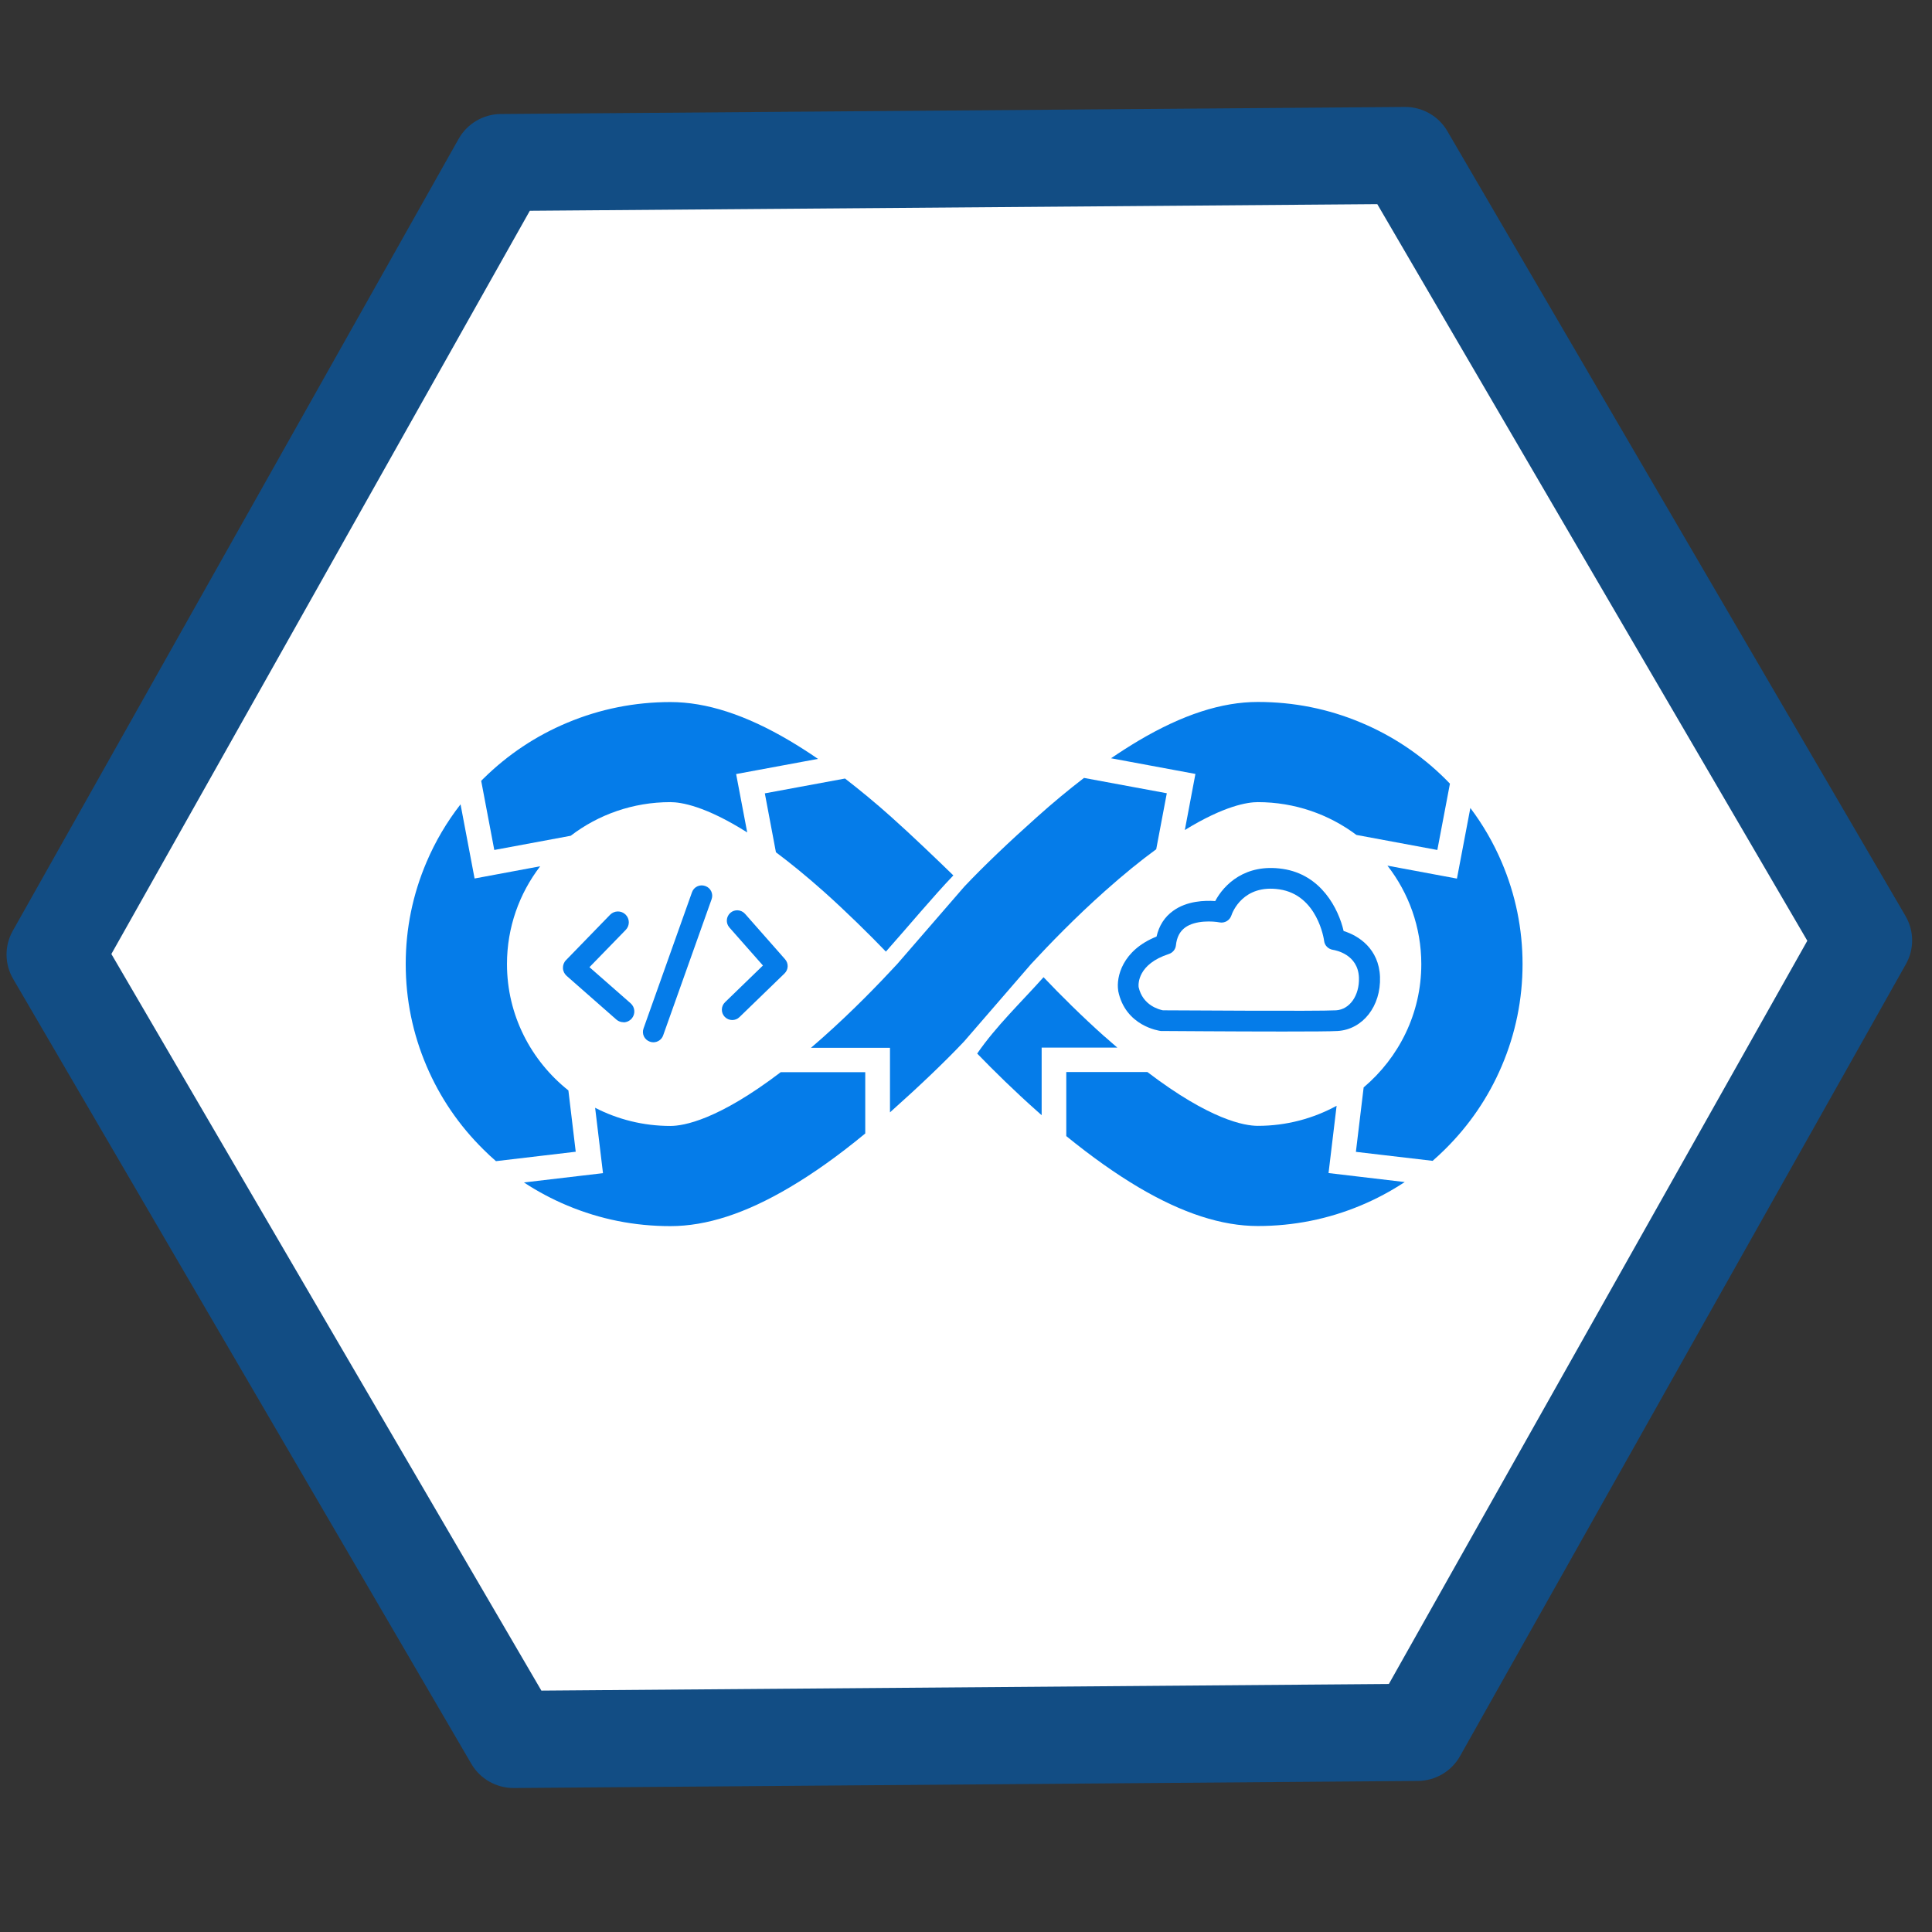
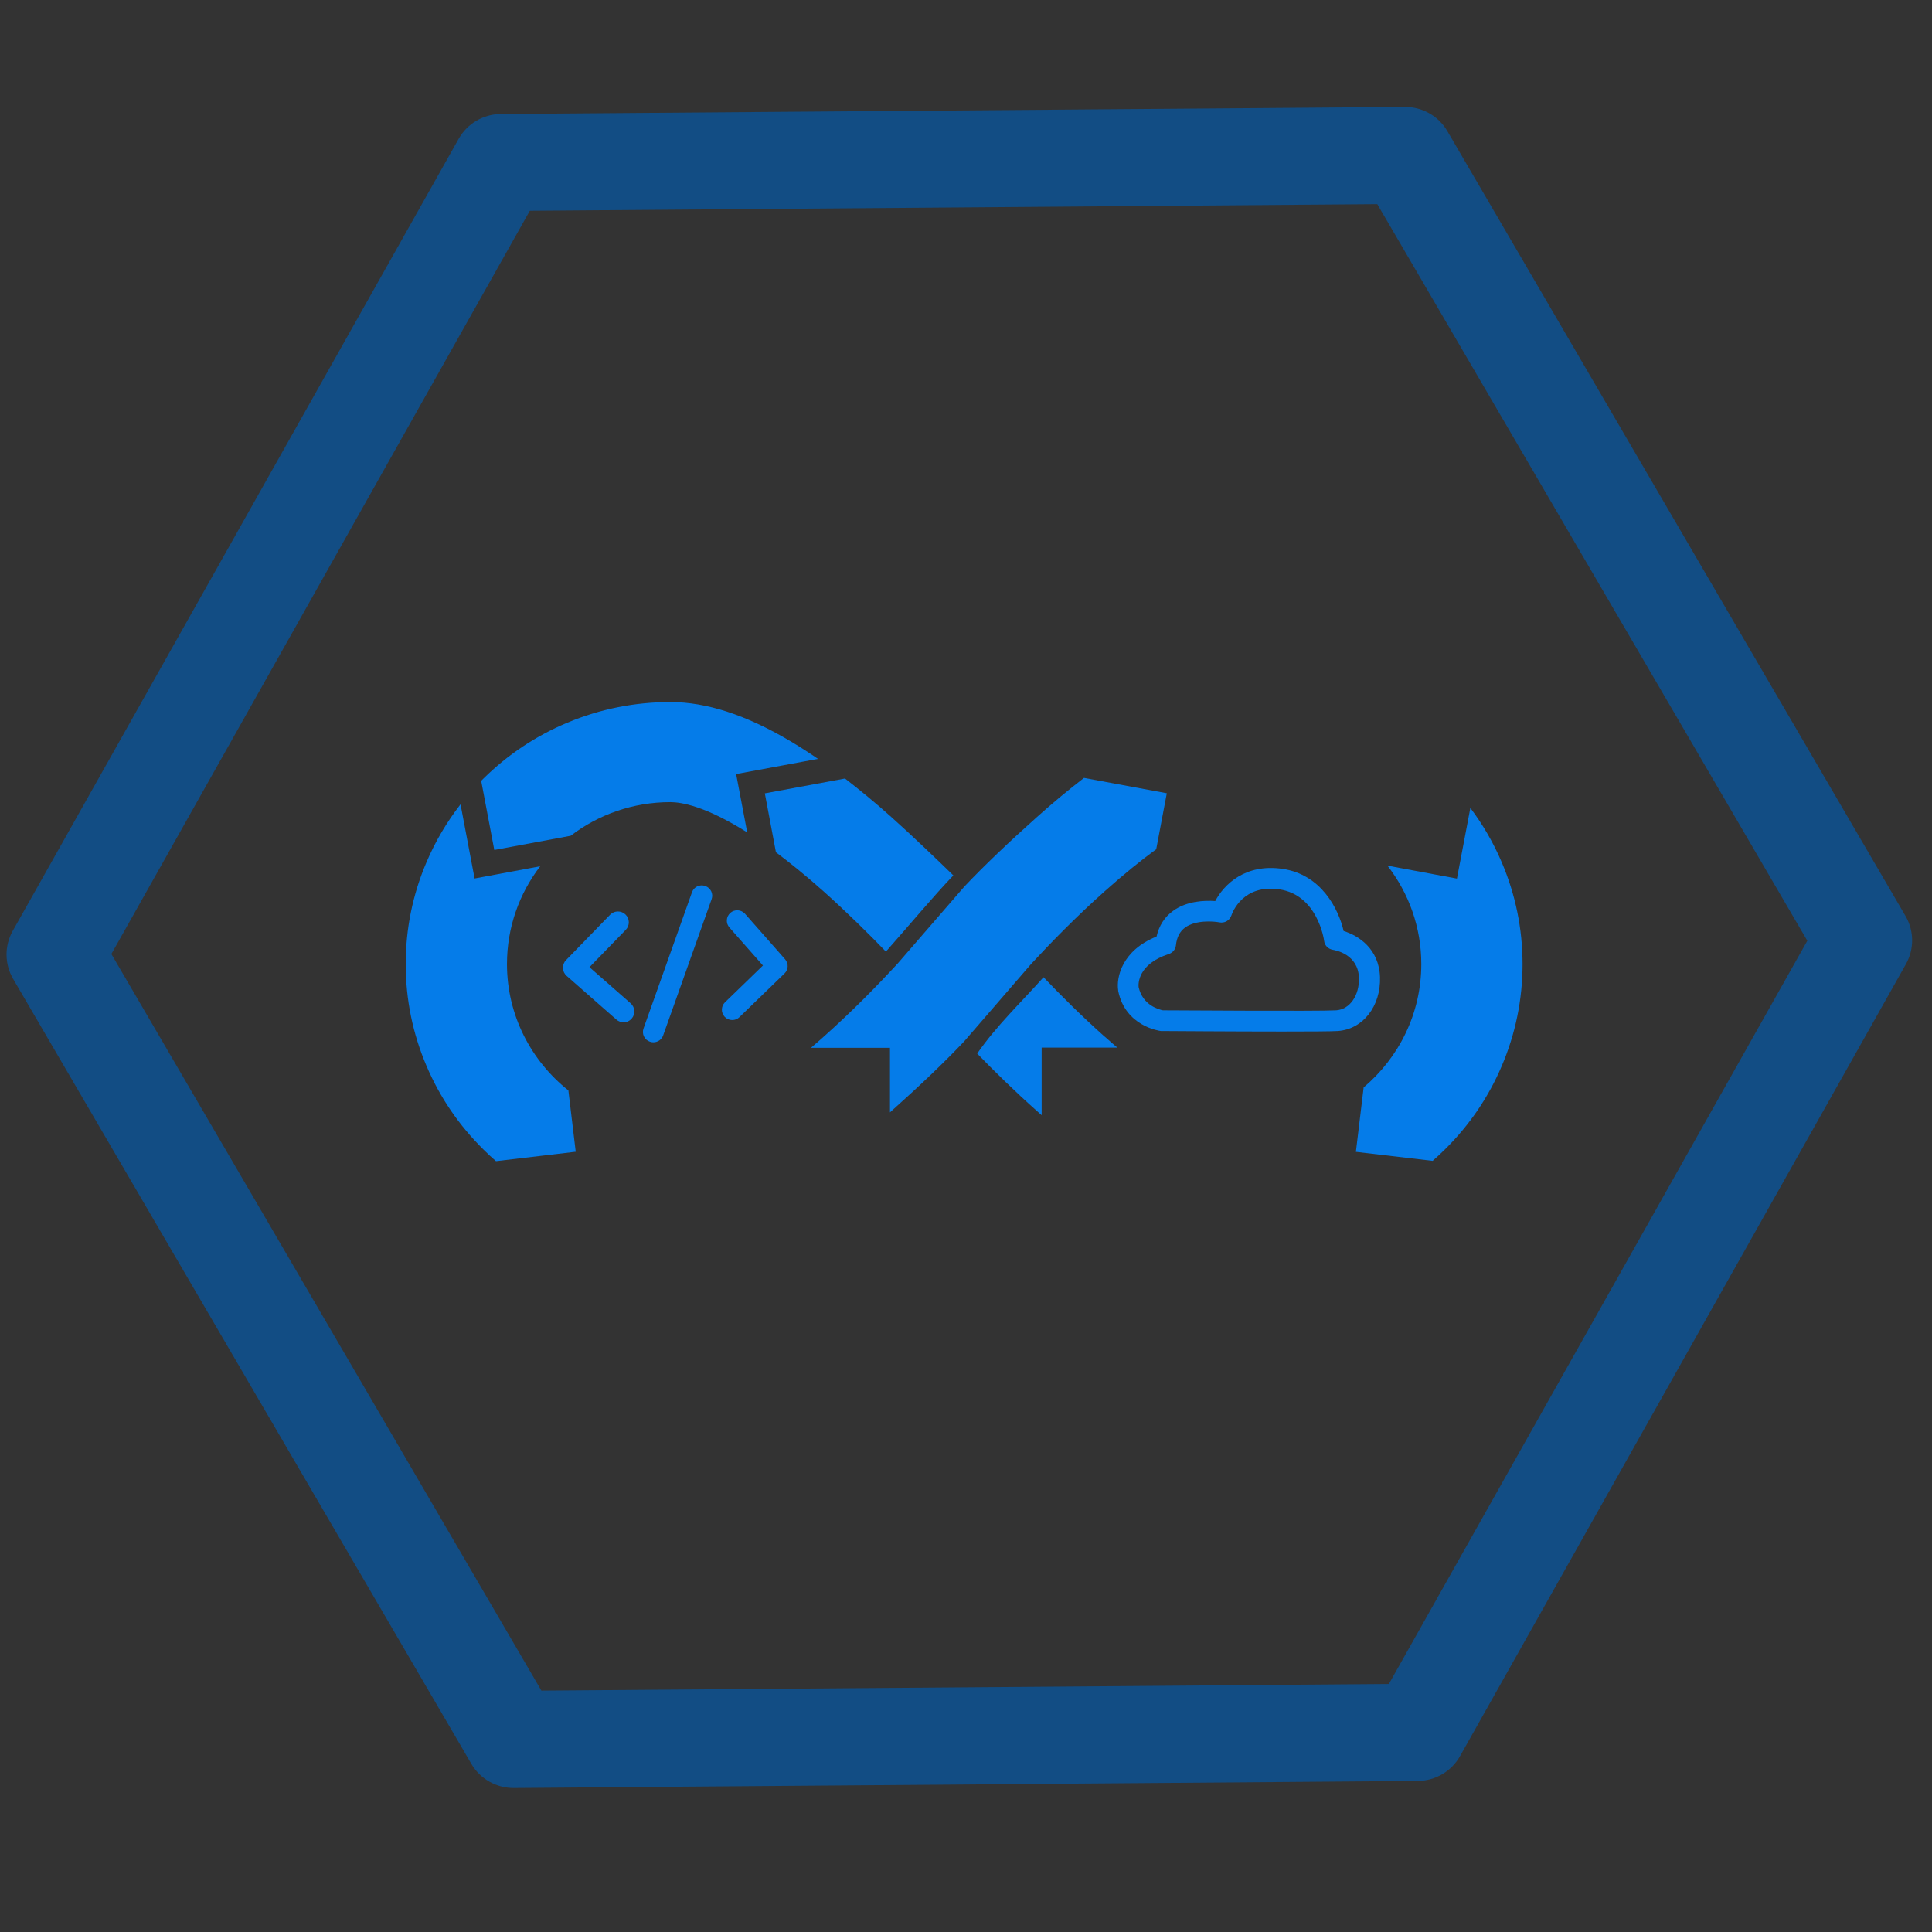
<svg xmlns="http://www.w3.org/2000/svg" width="300" height="300" viewBox="0 0 300 300" fill="none">
  <rect x="0" y="0" width="300" height="300" fill="#333333" stroke="none" />
-   <path d="M218.201 24.144L77.817 25.241L8.598 148.221L79.731 270.089L220.115 268.992L289.35 146.027L218.201 24.144Z" fill="white" />
  <path d="M220.173 276.544L79.79 277.641C77.08 277.662 74.558 276.232 73.192 273.893L2.044 152.01C0.694 149.702 0.671 146.864 1.985 144.535L71.221 21.555C72.549 19.195 75.049 17.726 77.758 17.704L218.142 16.608C220.852 16.586 223.374 18.016 224.74 20.355L295.888 142.238C297.238 144.547 297.26 147.384 295.947 149.714L226.711 272.694C225.383 275.054 222.883 276.523 220.173 276.544ZM84.065 262.518L215.662 261.49L280.639 146.08L213.866 31.7L82.27 32.728L17.293 148.138L84.065 262.518Z" fill="#124D84" />
  <path d="M148.043 135.941C145.715 133.671 141.402 129.534 138.391 126.858C135.95 124.668 133.541 122.69 131.213 120.889L118.762 123.192L120.487 132.341C122.701 133.995 125.158 135.99 127.877 138.407C131.311 141.472 135.005 145.106 137.561 147.766C141.076 143.808 144.804 139.315 148.043 135.925V135.941Z" fill="#057CE9" />
  <path d="M171.529 160.969C167.932 157.757 164.661 154.497 162.04 151.74C158.573 155.632 154.7 159.298 151.737 163.596C154.39 166.338 157.548 169.436 161.015 172.517C161.259 172.728 161.503 172.955 161.747 173.166V162.672H173.498C172.864 162.12 172.196 161.553 171.529 160.953V160.969Z" fill="#057CE9" />
  <path d="M89.383 178.843L77.014 180.303C76.33 179.719 75.679 179.103 75.044 178.47C71.268 174.74 68.306 170.393 66.239 165.543C64.091 160.515 63 155.195 63 149.696C63 144.197 64.091 138.877 66.239 133.849C67.606 130.637 69.38 127.637 71.512 124.896L73.693 136.412L83.882 134.514C80.643 138.731 78.723 144.003 78.723 149.696C78.723 157.627 82.45 164.699 88.26 169.322L89.4 178.859L89.383 178.843Z" fill="#057CE9" />
  <path d="M114.302 120.176L116.027 129.259C109.533 125.155 105.757 124.555 104.097 124.555C98.27 124.555 92.899 126.502 88.618 129.778L76.753 131.984L74.719 121.246C74.833 121.133 74.93 121.035 75.044 120.922C78.82 117.191 83.215 114.255 88.114 112.212C93.192 110.087 98.563 109.016 104.113 109.016C109.664 109.016 115.783 110.979 122.636 115.034C124.052 115.877 125.516 116.802 127.014 117.84L114.318 120.192L114.302 120.176Z" fill="#057CE9" />
-   <path d="M225.143 121.7L223.189 131.984L210.624 129.648C206.36 126.453 201.054 124.555 195.309 124.555C193.713 124.555 190.1 125.123 183.98 128.886L185.624 120.176L172.522 117.743C173.971 116.753 175.403 115.845 176.786 115.018C183.639 110.963 189.71 109 195.309 109C200.907 109 206.246 110.07 211.308 112.195C216.207 114.239 220.602 117.175 224.378 120.905C224.638 121.165 224.898 121.424 225.143 121.684V121.7Z" fill="#057CE9" />
  <path d="M236.422 149.696C236.422 155.178 235.331 160.515 233.183 165.543C231.116 170.393 228.154 174.74 224.378 178.47C223.759 179.087 223.124 179.67 222.457 180.254L210.543 178.859L211.747 168.852C217.216 164.229 220.699 157.368 220.699 149.712C220.699 143.97 218.746 138.666 215.442 134.417L226.233 136.428L228.316 125.463C230.27 128.058 231.897 130.865 233.183 133.881C235.331 138.91 236.422 144.23 236.422 149.728V149.696Z" fill="#057CE9" />
-   <path d="M218.128 183.547C215.979 184.958 213.717 186.175 211.308 187.18C206.23 189.305 200.859 190.376 195.308 190.376C189.758 190.376 183.639 188.413 176.786 184.358C173.254 182.266 169.495 179.606 165.572 176.41V166.467H178.17C187.919 173.896 193.258 174.821 195.308 174.821C199.752 174.821 203.919 173.685 207.548 171.706L206.295 182.152L218.111 183.547H218.128Z" fill="#057CE9" />
-   <path d="M134.355 166.484V176.005C130.253 179.395 126.314 182.201 122.62 184.374C115.767 188.429 109.696 190.392 104.097 190.392C98.498 190.392 93.176 189.321 88.098 187.197C85.738 186.207 83.475 185.007 81.36 183.612L93.632 182.168L92.411 172.015C95.91 173.815 99.882 174.837 104.097 174.837C106.148 174.837 111.487 173.912 121.236 166.484H134.355Z" fill="#057CE9" />
  <path d="M168.306 120.808C165.946 122.625 163.505 124.636 161.031 126.858C156.718 130.702 152.698 134.53 149.719 137.693L139.319 149.696C136.47 152.778 132.45 156.93 127.893 160.985C127.225 161.585 126.558 162.153 125.923 162.704H138.196V172.728C138.196 172.728 138.342 172.599 138.407 172.534C142.72 168.69 146.74 164.862 149.719 161.699L160.119 149.68C162.968 146.598 166.988 142.446 171.545 138.391C174.507 135.747 177.16 133.606 179.537 131.87L181.181 123.176L168.306 120.792V120.808Z" fill="#057CE9" />
  <path d="M96.822 158.73C96.431 158.73 96.024 158.601 95.699 158.309L87.984 151.529C87.642 151.221 87.43 150.799 87.414 150.328C87.398 149.874 87.561 149.42 87.886 149.096L94.738 142.04C95.389 141.375 96.464 141.359 97.131 142.008C97.798 142.656 97.815 143.727 97.164 144.392L91.532 150.183L97.928 155.795C98.628 156.411 98.694 157.481 98.075 158.179C97.733 158.552 97.278 158.747 96.805 158.747L96.822 158.73Z" fill="#057CE9" />
  <path d="M113.7 158.39C113.277 158.39 112.87 158.228 112.544 157.903C111.926 157.271 111.942 156.249 112.577 155.632L118.469 149.923L113.261 144.019C112.675 143.354 112.74 142.348 113.407 141.748C114.074 141.164 115.084 141.229 115.686 141.894L121.903 148.95C122.473 149.599 122.44 150.556 121.822 151.156L114.823 157.936C114.514 158.244 114.107 158.39 113.7 158.39Z" fill="#057CE9" />
  <path d="M101.444 161.845C101.265 161.845 101.086 161.812 100.907 161.747C100.061 161.455 99.621 160.531 99.931 159.687L107.45 138.553C107.743 137.709 108.671 137.271 109.517 137.58C110.364 137.872 110.803 138.796 110.494 139.64L102.974 160.774C102.746 161.439 102.112 161.845 101.461 161.845H101.444Z" fill="#057CE9" />
  <path d="M199.15 160.174C191.337 160.174 181.083 160.093 180.432 160.093C180.367 160.093 180.302 160.093 180.253 160.093C180.025 160.061 174.735 159.363 173.629 153.848C173.629 153.816 173.629 153.8 173.629 153.767C173.319 151.756 174.231 147.571 179.586 145.43C179.976 143.743 180.823 142.397 182.157 141.44C184.289 139.883 187.089 139.802 188.7 139.915C190.068 137.336 193.372 134.06 199.166 134.92C205.155 135.795 207.841 141.116 208.639 144.57C210.982 145.284 214.124 147.344 214.286 151.691C214.449 156.233 211.617 159.85 207.711 160.093C206.702 160.158 203.284 160.174 199.198 160.174H199.15ZM180.579 156.881C182.418 156.881 204.765 157.044 207.467 156.881C209.583 156.752 211.112 154.578 211.015 151.805C210.885 148.171 207.369 147.555 206.978 147.49C206.262 147.376 205.693 146.825 205.611 146.111C205.579 145.819 204.57 138.975 198.661 138.099C193.03 137.271 191.37 141.651 191.207 142.154C190.946 142.932 190.149 143.386 189.351 143.224C188.424 143.046 185.64 142.835 184.013 144.035C183.199 144.635 182.727 145.544 182.597 146.793C182.532 147.425 182.092 147.944 181.49 148.139C176.672 149.712 176.754 152.762 176.803 153.264C177.437 156.168 180.09 156.784 180.579 156.881Z" fill="#057CE9" />
</svg>